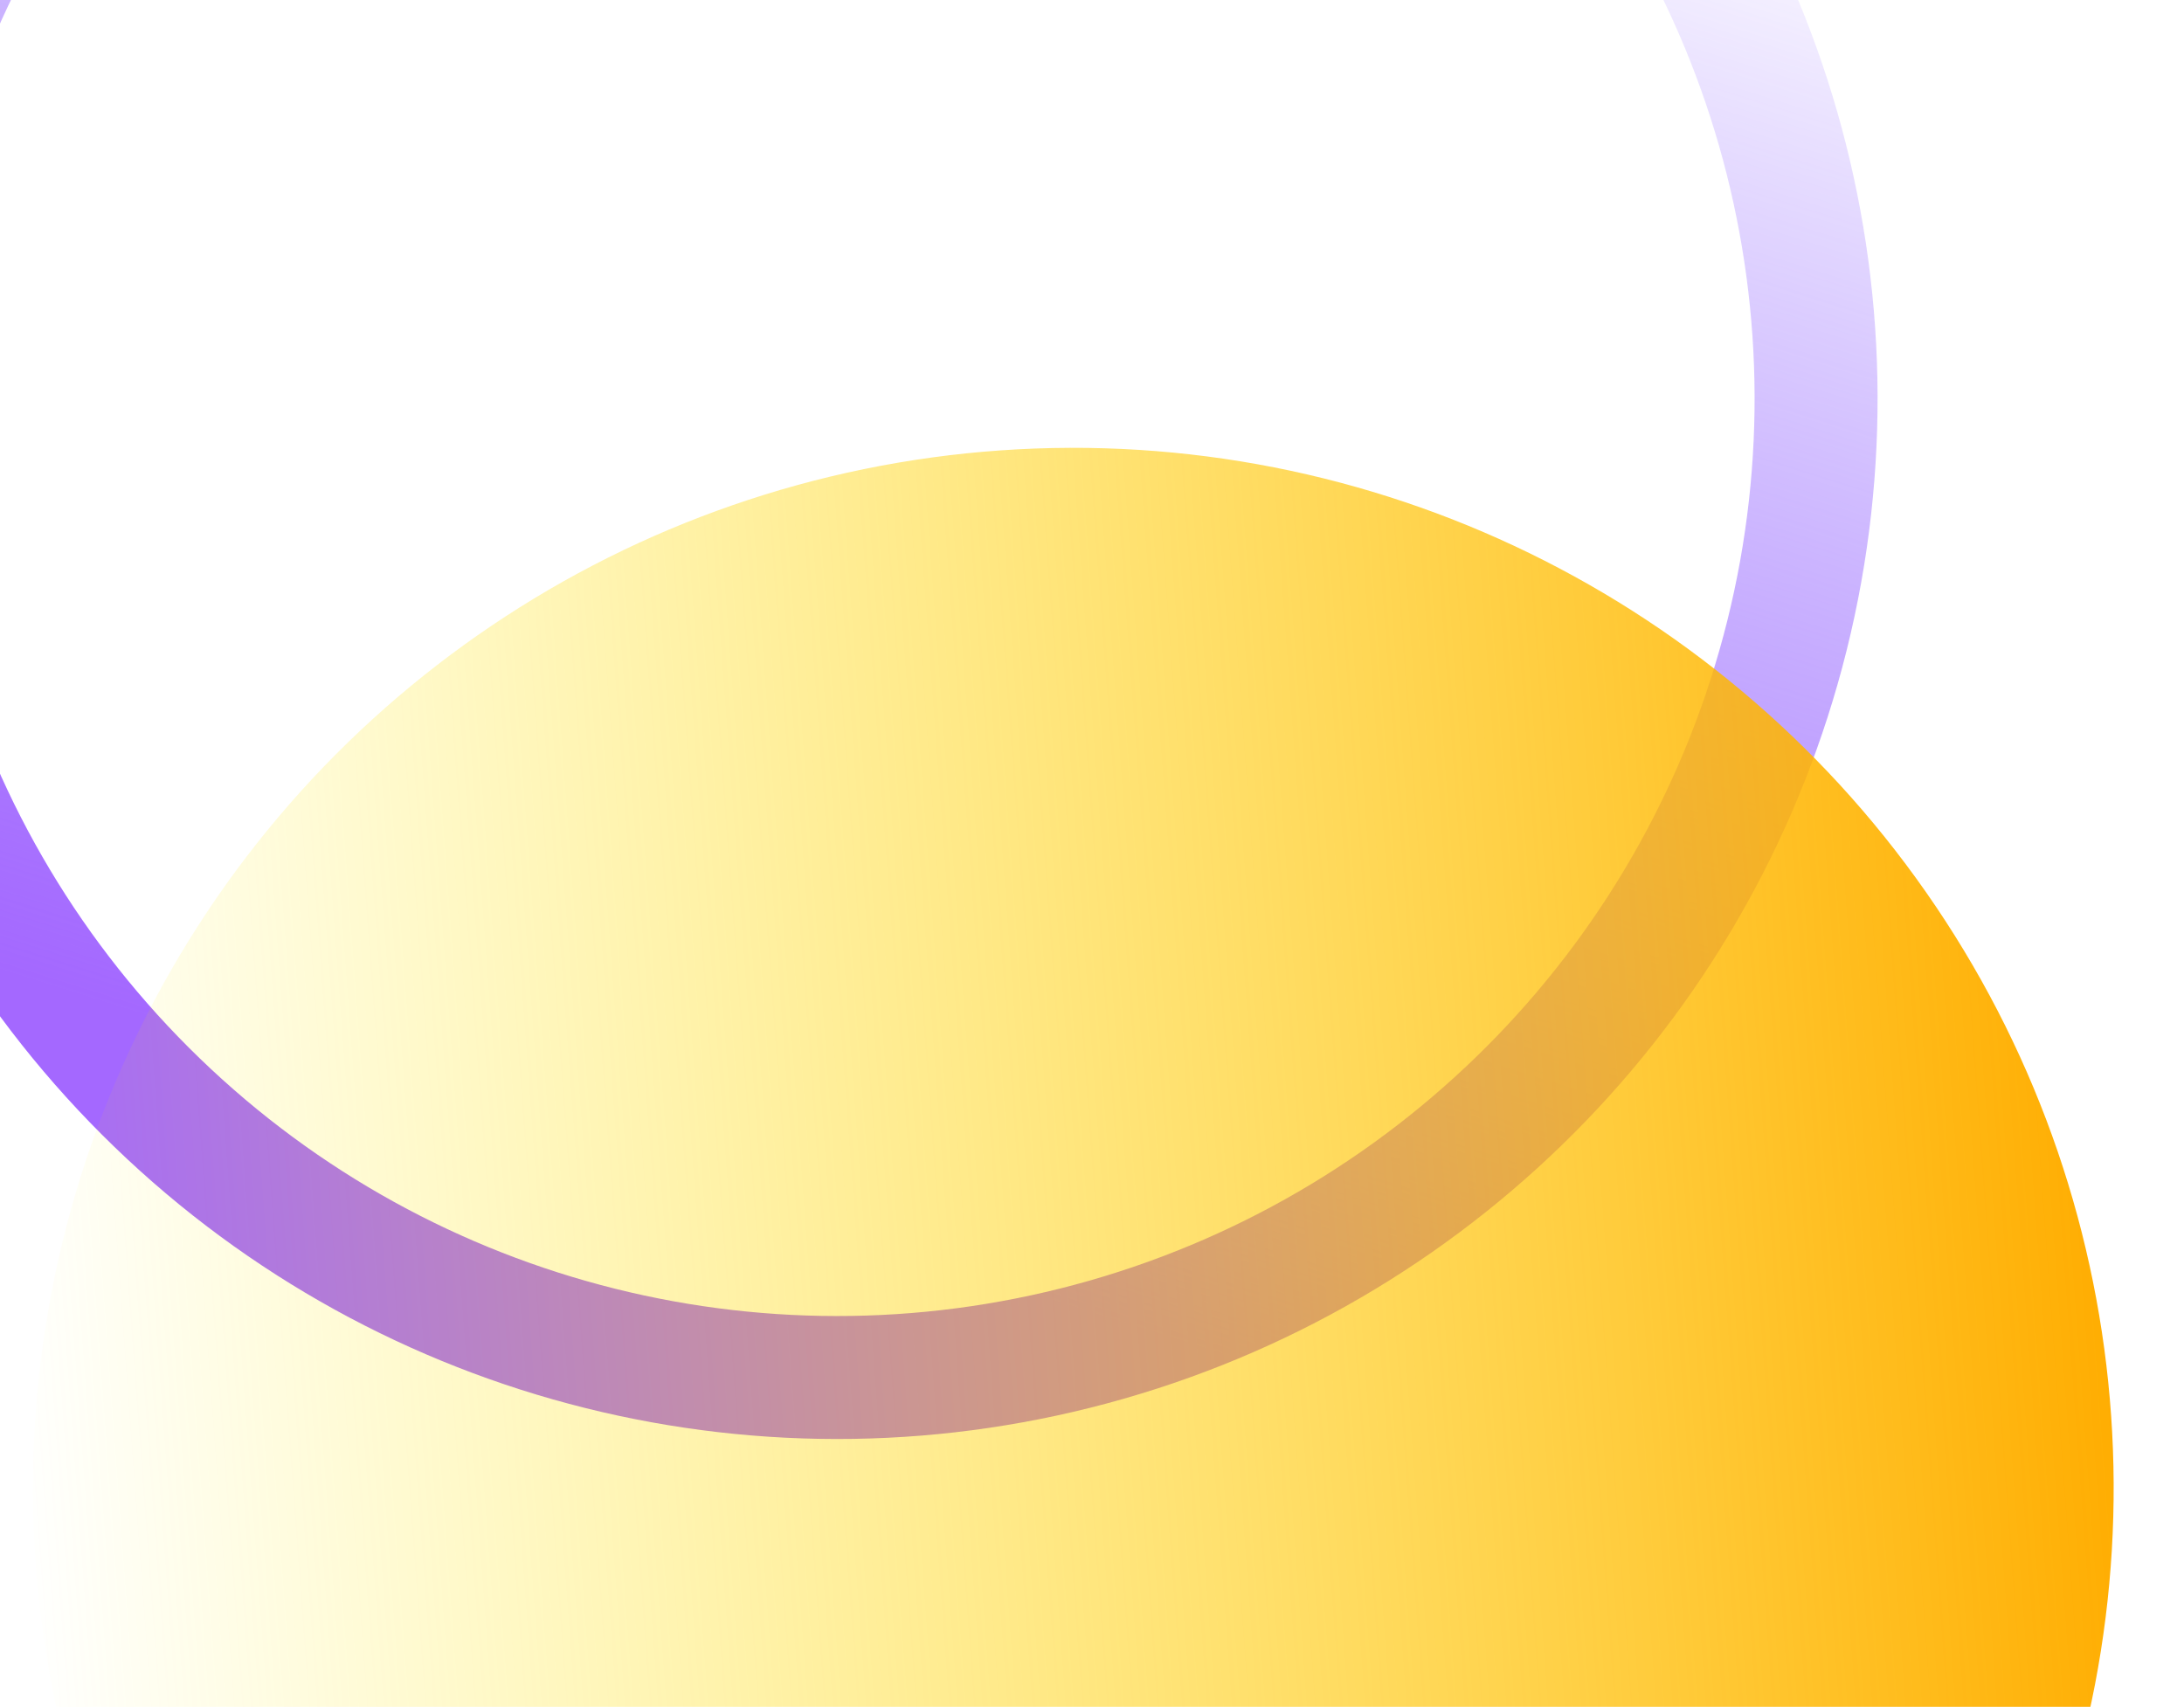
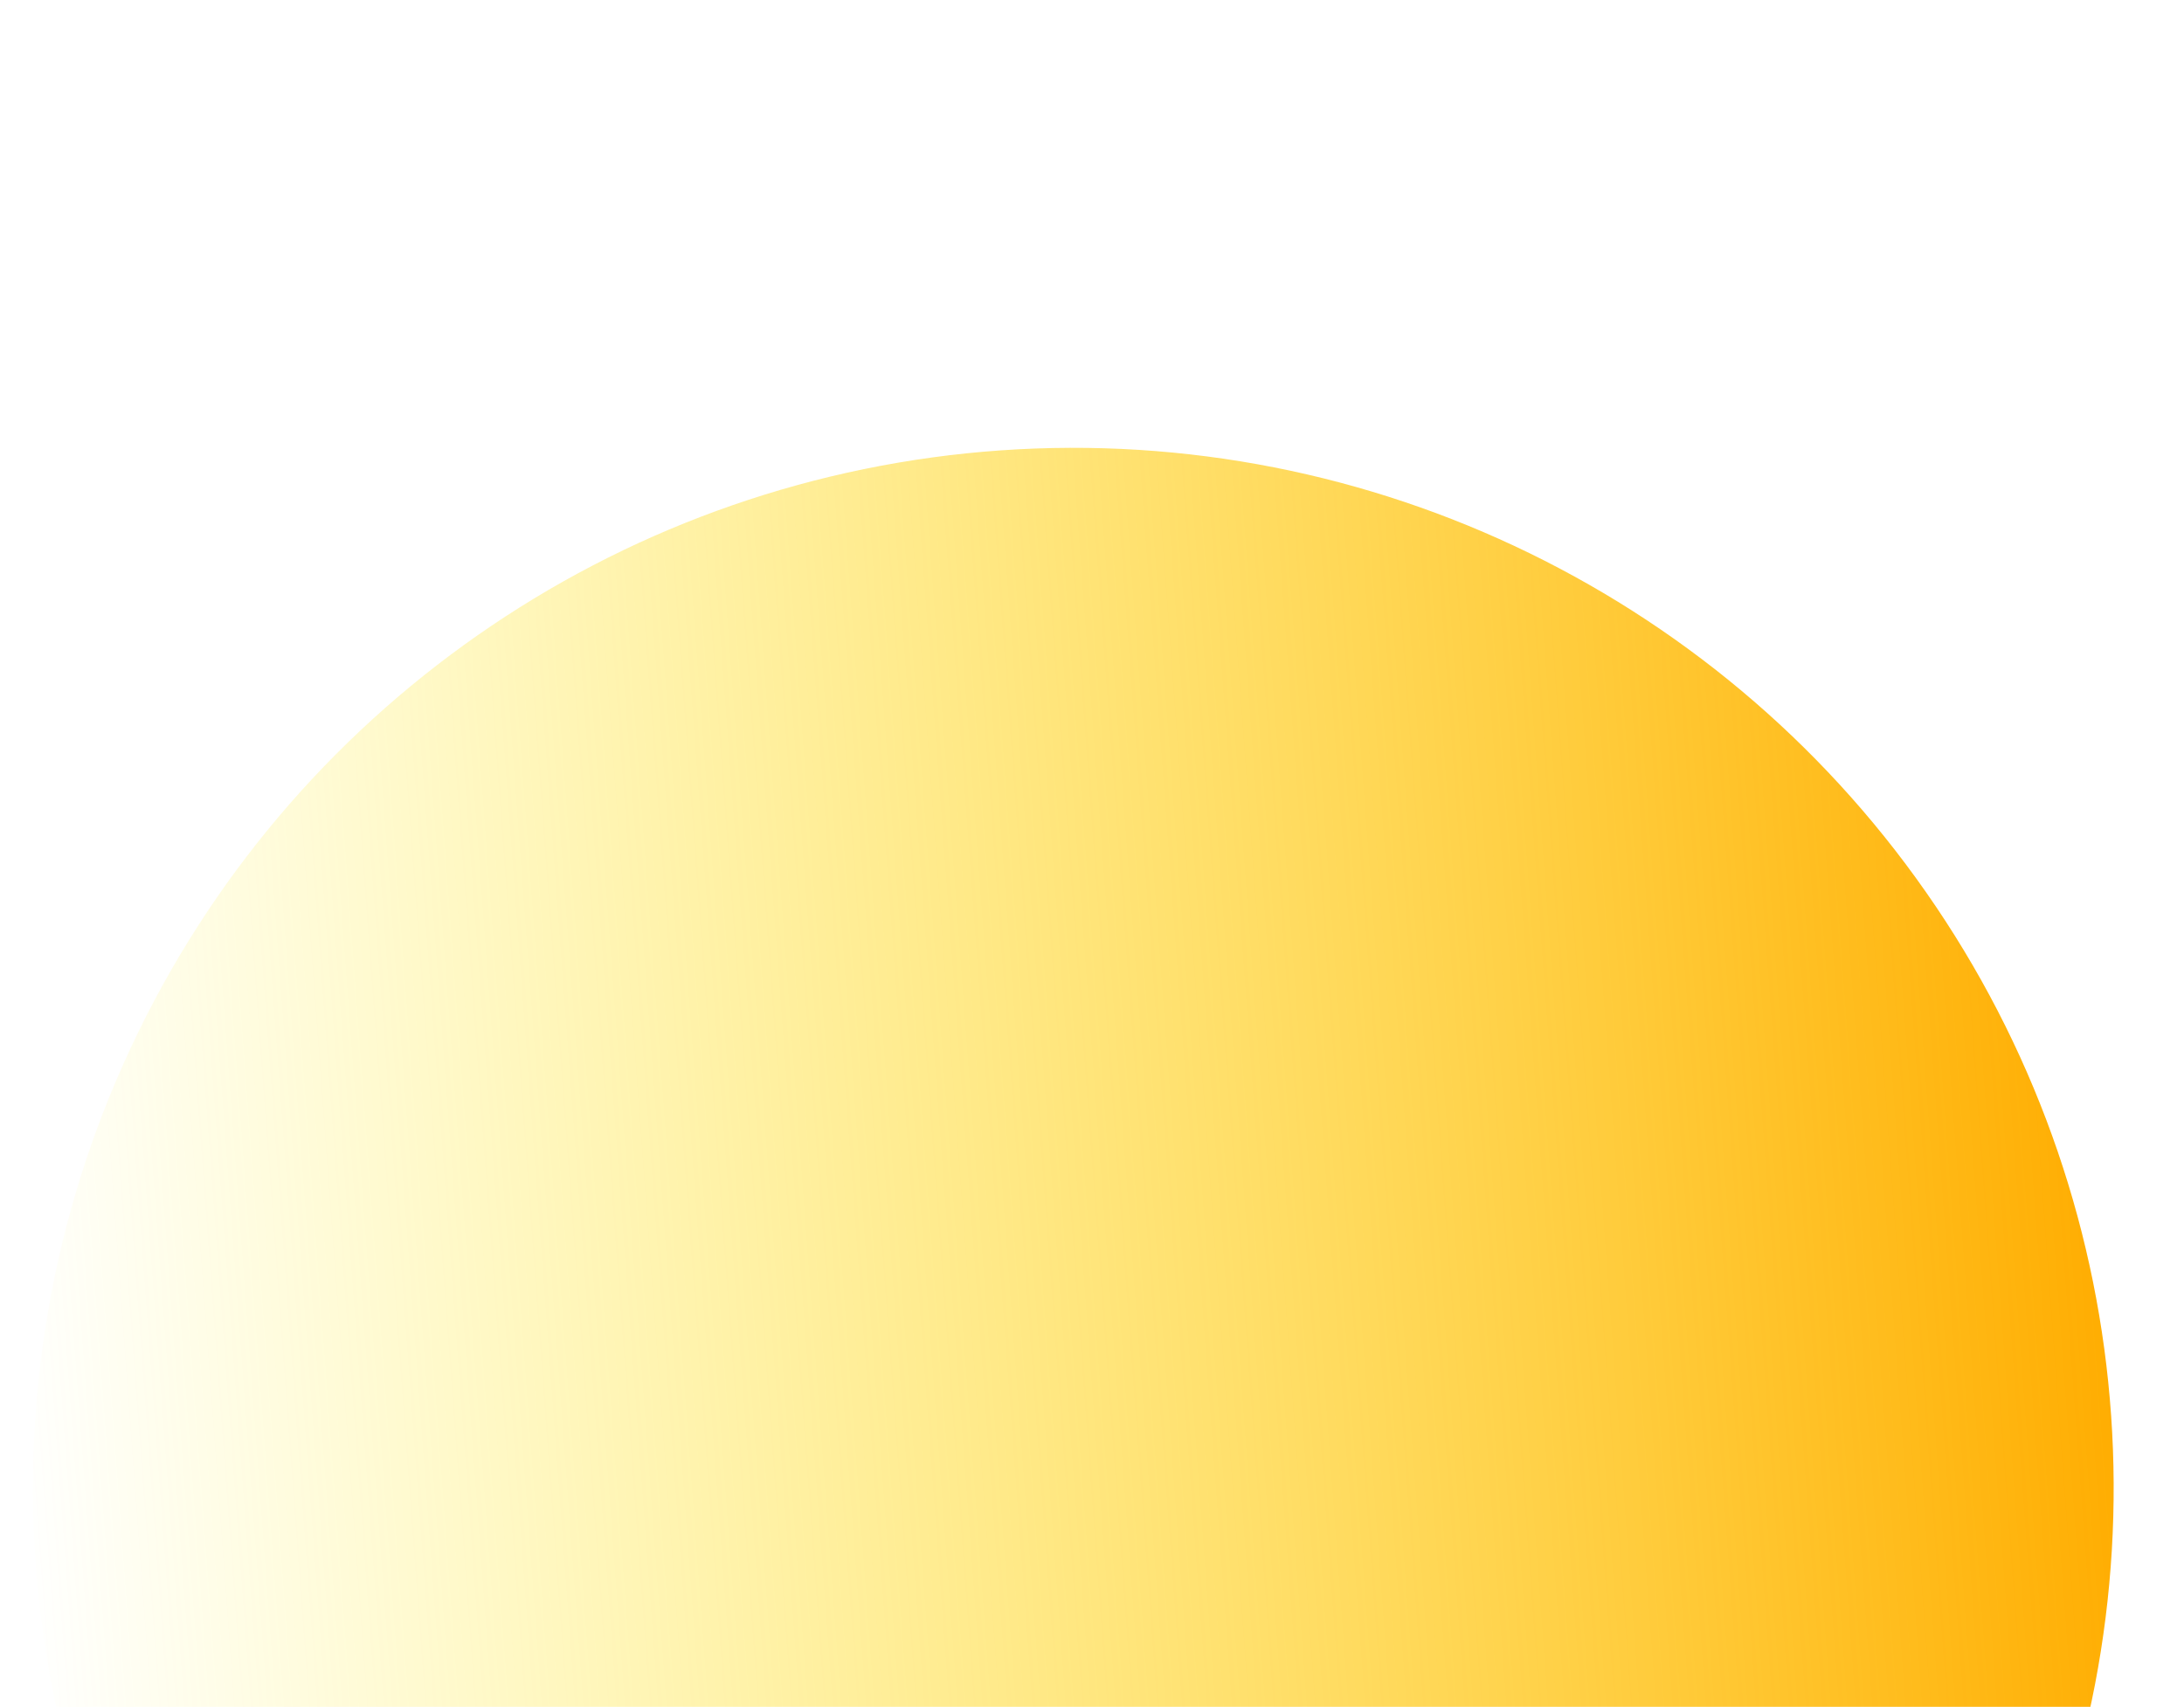
<svg xmlns="http://www.w3.org/2000/svg" width="888px" height="694px" viewBox="0 0 888 694" version="1.1">
  <title>Group 44</title>
  <defs>
    <linearGradient x1="100%" y1="48.031%" x2="32.082%" y2="3.239%" id="linearGradient-1">
      <stop stop-color="#A468FF" offset="0%" />
      <stop stop-color="#6B37FF" stop-opacity="0" offset="100%" />
    </linearGradient>
    <linearGradient x1="50%" y1="-1.7302368e-14%" x2="50%" y2="100%" id="linearGradient-2">
      <stop stop-color="#FFF000" stop-opacity="0" offset="0%" />
      <stop stop-color="#FFAC00" offset="100%" />
    </linearGradient>
  </defs>
  <g id="Page-1" stroke="none" stroke-width="1" fill="none" fill-rule="evenodd">
    <g id="projects-page" transform="translate(0, -2382)">
      <g id="Group-25" transform="translate(0, 2385)">
        <g id="Group-44" transform="translate(-182.806, -364.119)">
-           <circle id="Oval" stroke="url(#linearGradient-1)" stroke-width="50" transform="translate(523.208, 523.208) rotate(74) translate(-523.208, -523.208)" cx="523.208" cy="523.208" r="398" />
          <circle id="Oval-Copy-3" fill="url(#linearGradient-2)" transform="translate(619.208, 966.208) rotate(-94) translate(-619.208, -966.208)" cx="619.208" cy="966.208" r="423" />
        </g>
      </g>
    </g>
  </g>
</svg>